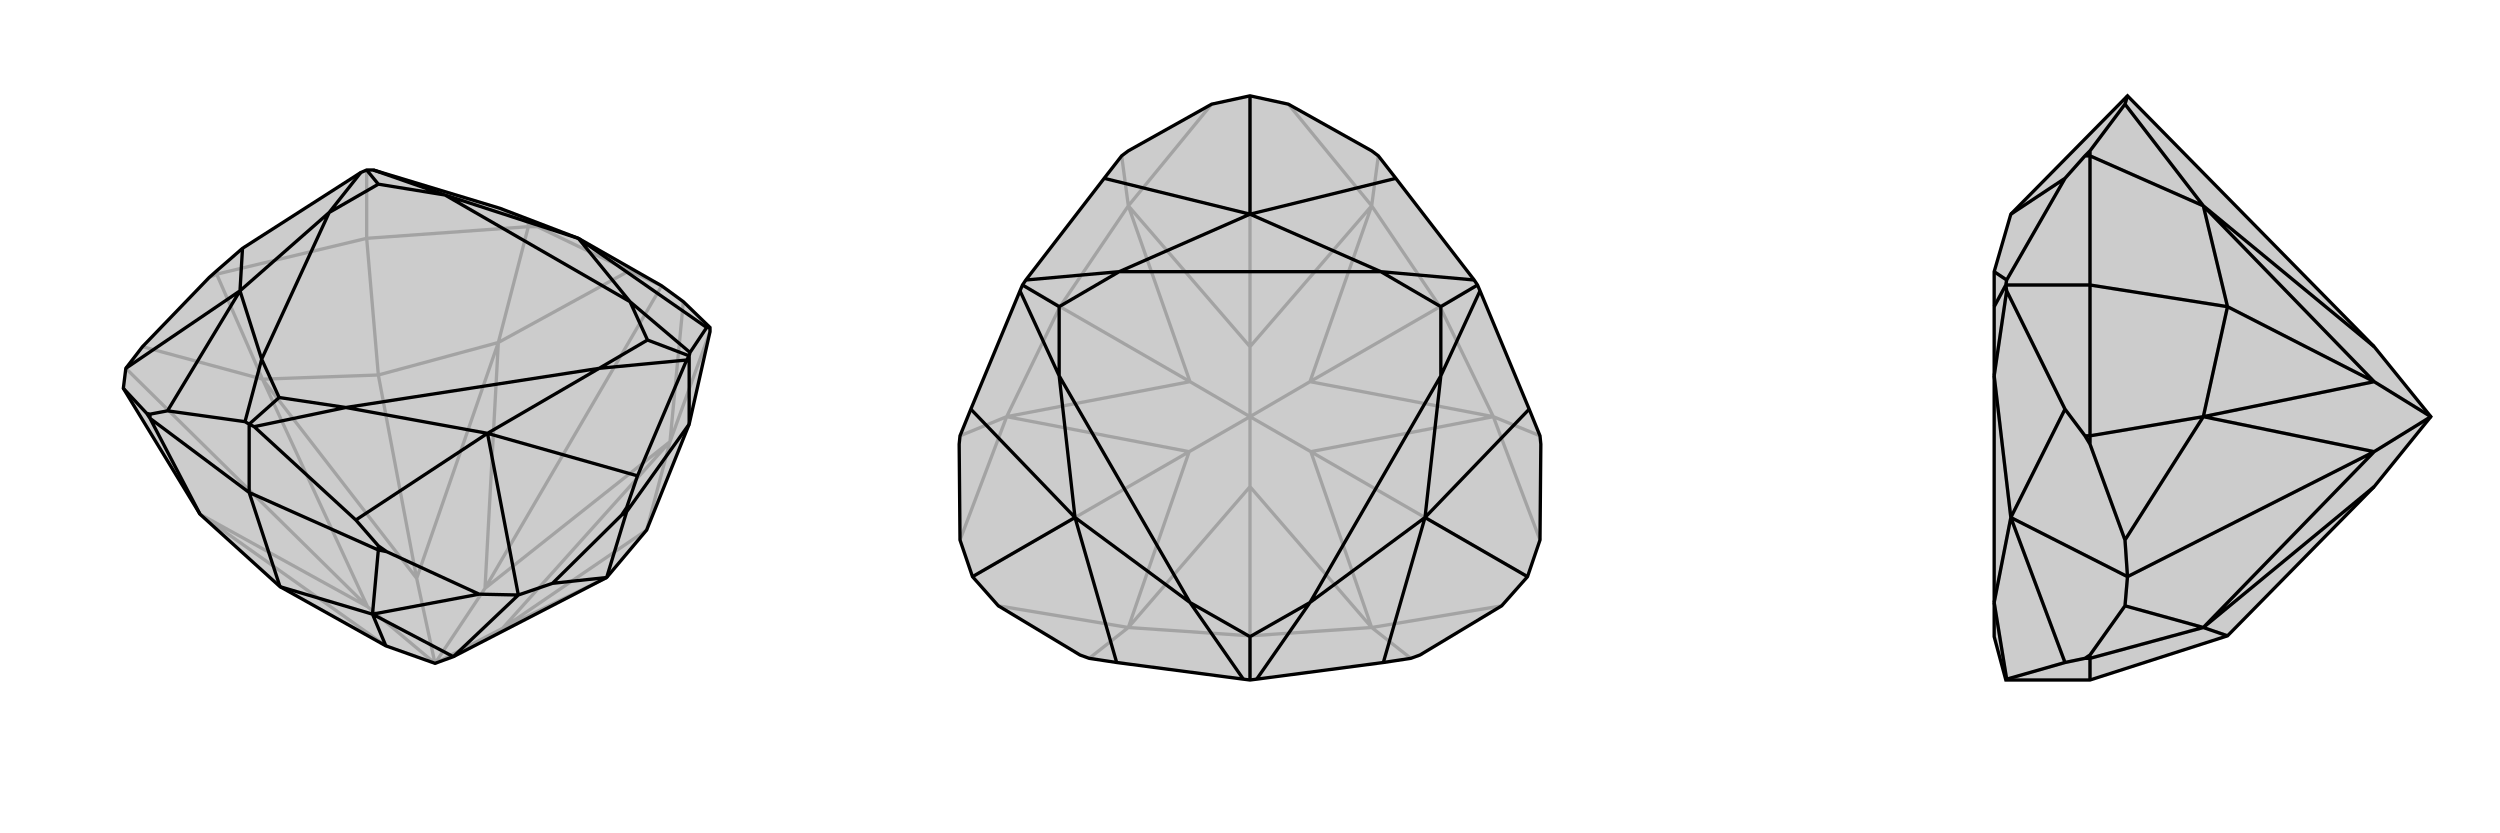
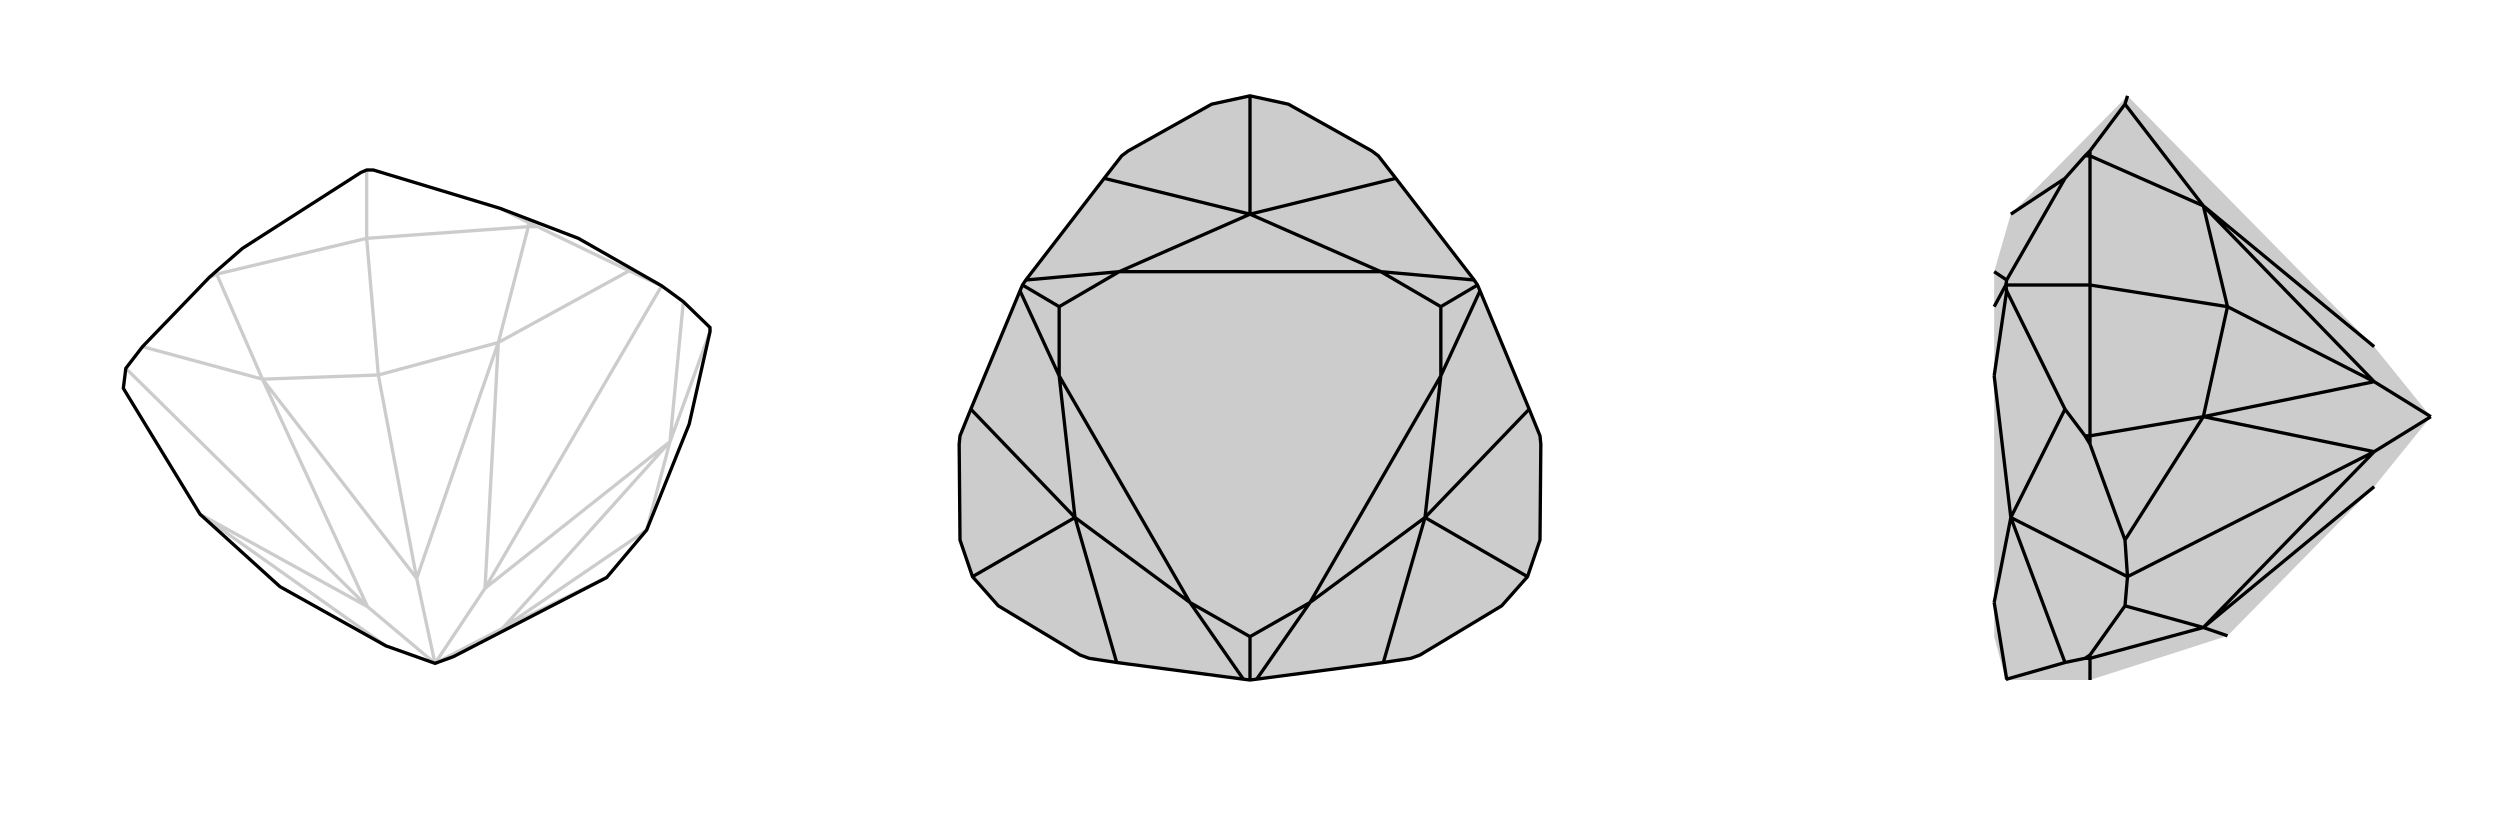
<svg xmlns="http://www.w3.org/2000/svg" viewBox="0 0 3000 1000">
  <g stroke="currentColor" stroke-width="4" fill="none" transform="translate(22 -44)">
-     <path fill="currentColor" stroke="none" fill-opacity=".2" d="M314,748L441,819L500,840L522,832L706,737L754,680L805,553L830,442L830,437L829,436L798,406L772,387L672,330L578,294L426,248L418,248L411,251L269,342L238,369L229,377L149,460L129,486L126,510L218,661z" />
    <path stroke-opacity=".2" d="M576,455L733,369M782,574L798,406M560,750L772,387M293,499L149,460M419,772L129,486M576,455L612,316M782,574L830,442M293,499L238,373M432,494L418,330M612,316L623,316M830,442L829,436M238,373L229,377M576,455L560,750M782,574L560,750M560,750L500,840M218,661L419,772M293,499L419,772M500,840L478,738M500,840L419,772M500,840L581,798M576,455L432,494M576,455L478,738M782,574L754,680M782,574L581,798M218,661L441,819M293,499L432,494M293,499L478,738M432,494L478,738M706,737L581,798M754,680L581,798M238,373L418,330M238,373L238,369M612,316L418,330M612,316L612,311M418,330L418,248M733,369L623,316M733,369L772,387M623,316L612,311M612,311L578,294" />
    <path d="M314,748L441,819L500,840L522,832L706,737L754,680L805,553L830,442L830,437L829,436L798,406L772,387L672,330L578,294L426,248L418,248L411,251L269,342L238,369L229,377L149,460L129,486L126,510L218,661z" />
-     <path d="M706,737L641,744M425,781L553,757M522,832L600,758M218,661L158,546M706,737L730,658M425,781L432,704M314,748L277,635M158,546L154,540M730,658L724,662M432,704L442,706M425,781L522,832M425,781L314,748M425,781L441,819M432,704L277,635M432,704L432,699M158,546L277,635M158,546L158,541M277,635L277,553M730,658L805,553M730,658L730,653M805,553L805,471M830,437L826,437M641,744L724,662M641,744L600,758M724,662L730,653M730,653L743,615M553,757L442,706M600,758L553,757M442,706L432,699M432,699L405,668M600,758L563,564M126,510L154,540M154,540L158,541M158,541L179,537M129,486L266,393M826,437L806,467M826,437L672,330M743,615L802,476M743,615L563,564M405,668L283,556M405,668L563,564M179,537L272,550M179,537L266,393M266,393L269,342M672,330L512,278M672,330L734,406M563,564L697,486M563,564L393,533M266,393L292,475M266,393L373,299M426,248L512,278M805,471L806,467M806,467L734,406M805,471L802,476M802,476L697,486M805,471L755,452M283,556L277,553M283,556L393,533M277,553L272,550M272,550L292,475M277,553L313,521M411,251L373,299M418,248L432,265M512,278L734,406M697,486L393,533M292,475L373,299M512,278L432,265M734,406L755,452M697,486L755,452M393,533L313,521M292,475L313,521M373,299L432,265" />
  </g>
  <g stroke="currentColor" stroke-width="4" fill="none" transform="translate(1000 0)">
    <path fill="currentColor" stroke="none" fill-opacity=".2" d="M354,181L346,187L325,214L231,336L227,342L224,349L165,491L152,523L151,533L152,648L167,692L198,727L296,786L307,790L340,795L492,815L500,816L508,815L660,795L693,790L704,786L802,727L833,692L848,648L849,533L848,523L835,491L776,349L773,342L769,336L675,214L654,187L646,181L546,125L500,115L454,125z" />
-     <path stroke-opacity=".2" d="M354,247L454,125M646,247L546,125M500,416L500,115M354,753L198,727M208,500L152,648M427,542L167,692M792,500L848,648M646,753L802,727M573,542L833,692M354,247L346,187M646,247L654,187M354,753L307,790M208,500L152,523M272,368L227,342M792,500L848,523M728,368L773,342M646,753L693,790M500,763L500,816M354,247L500,416M646,247L500,416M500,416L500,500M354,753L427,542M208,500L427,542M500,500L428,458M500,500L427,542M792,500L573,542M500,500L572,458M646,753L573,542M500,500L500,584M500,500L573,542M354,247L272,368M354,247L428,458M646,247L728,368M646,247L572,458M354,753L500,763M354,753L500,584M208,500L272,368M208,500L428,458M272,368L428,458M792,500L728,368M792,500L572,458M728,368L572,458M646,753L500,763M646,753L500,584M500,763L500,584" />
    <path d="M354,181L346,187L325,214L231,336L227,342L224,349L165,491L152,523L151,533L152,648L167,692L198,727L296,786L307,790L340,795L492,815L500,816L508,815L660,795L693,790L704,786L802,727L833,692L848,648L849,533L848,523L835,491L776,349L773,342L769,336L675,214L654,187L646,181L546,125L500,115L454,125z" />
    <path d="M500,115L500,257M833,692L710,621M167,692L290,621M325,214L500,257M675,214L500,257M835,491L710,621M660,795L710,621M340,795L290,621M290,621L165,491M500,257L343,326M500,257L657,326M710,621L729,451M710,621L572,723M290,621L428,723M290,621L271,451M231,336L343,326M769,336L657,326M776,349L729,451M773,342L729,368M508,815L572,723M492,815L428,723M500,816L500,764M224,349L271,451M227,342L271,368M343,326L657,326M729,451L572,723M428,723L271,451M343,326L271,368M657,326L729,368M729,451L729,368M572,723L500,764M428,723L500,764M271,451L271,368" />
  </g>
  <g stroke="currentColor" stroke-width="4" fill="none" transform="translate(2000 0)">
    <path fill="currentColor" stroke="none" fill-opacity=".2" d="M917,500L849,584L673,763L508,816L407,816L393,764L393,723L393,451L393,368L393,326L413,257L553,115L849,416z" />
-     <path stroke-opacity=".2" d="M644,247L550,125M644,753L550,727M644,500L550,648M849,542L553,692M644,247L508,187M644,753L508,790M644,500L508,523M673,368L508,342M508,187L508,181M508,790L508,786M508,523L508,533M644,247L849,416M644,753L849,542M644,500L849,542M917,500L849,458M917,500L849,542M644,247L673,368M644,247L849,458M644,753L673,763M644,753L849,584M644,500L673,368M644,500L849,458M673,368L849,458M508,790L508,816M508,790L502,790M508,523L508,342M508,523L502,523M508,187L508,342M508,187L502,187M508,342L407,342M550,125L508,181M550,125L553,115M508,181L502,187M502,187L478,214M550,727L508,786M550,727L553,692M508,786L502,790M502,790L478,795M550,648L508,533M550,648L553,692M508,533L502,523M502,523L478,491M553,692L413,621M478,214L408,336M478,214L413,257M478,795L408,815M478,795L413,621M478,491L408,349M413,621L478,491M413,621L393,723M413,621L393,451M407,342L408,336M408,336L393,326M407,816L408,815M408,815L393,723M407,342L408,349M408,349L393,451M407,342L393,368" />
-     <path d="M917,500L849,584L673,763L508,816L407,816L393,764L393,723L393,451L393,368L393,326L413,257L553,115L849,416z" />
    <path d="M644,247L550,125M644,500L550,648M644,753L550,727M849,542L553,692M644,247L508,187M644,500L508,523M673,368L508,342M644,753L508,790M508,187L508,181M508,523L508,533M508,790L508,786M644,247L849,416M644,500L849,542M917,500L849,458M644,753L849,542M917,500L849,542M644,247L673,368M644,247L849,458M644,500L673,368M644,500L849,458M673,368L849,458M644,753L673,763M644,753L849,584M508,790L508,816M508,790L502,790M508,187L508,342M508,187L502,187M508,523L508,342M508,523L502,523M508,342L407,342M550,125L508,181M550,125L553,115M508,181L502,187M502,187L478,214M550,648L508,533M550,648L553,692M508,533L502,523M502,523L478,491M550,727L508,786M553,692L550,727M508,786L502,790M502,790L478,795M553,692L413,621M478,214L408,336M478,214L413,257M478,491L408,349M478,491L413,621M478,795L408,815M478,795L413,621M413,621L393,451M413,621L393,723M407,342L408,336M408,336L393,326M407,342L408,349M408,349L393,451M407,342L393,368M408,815L407,816M408,815L393,723" />
  </g>
</svg>